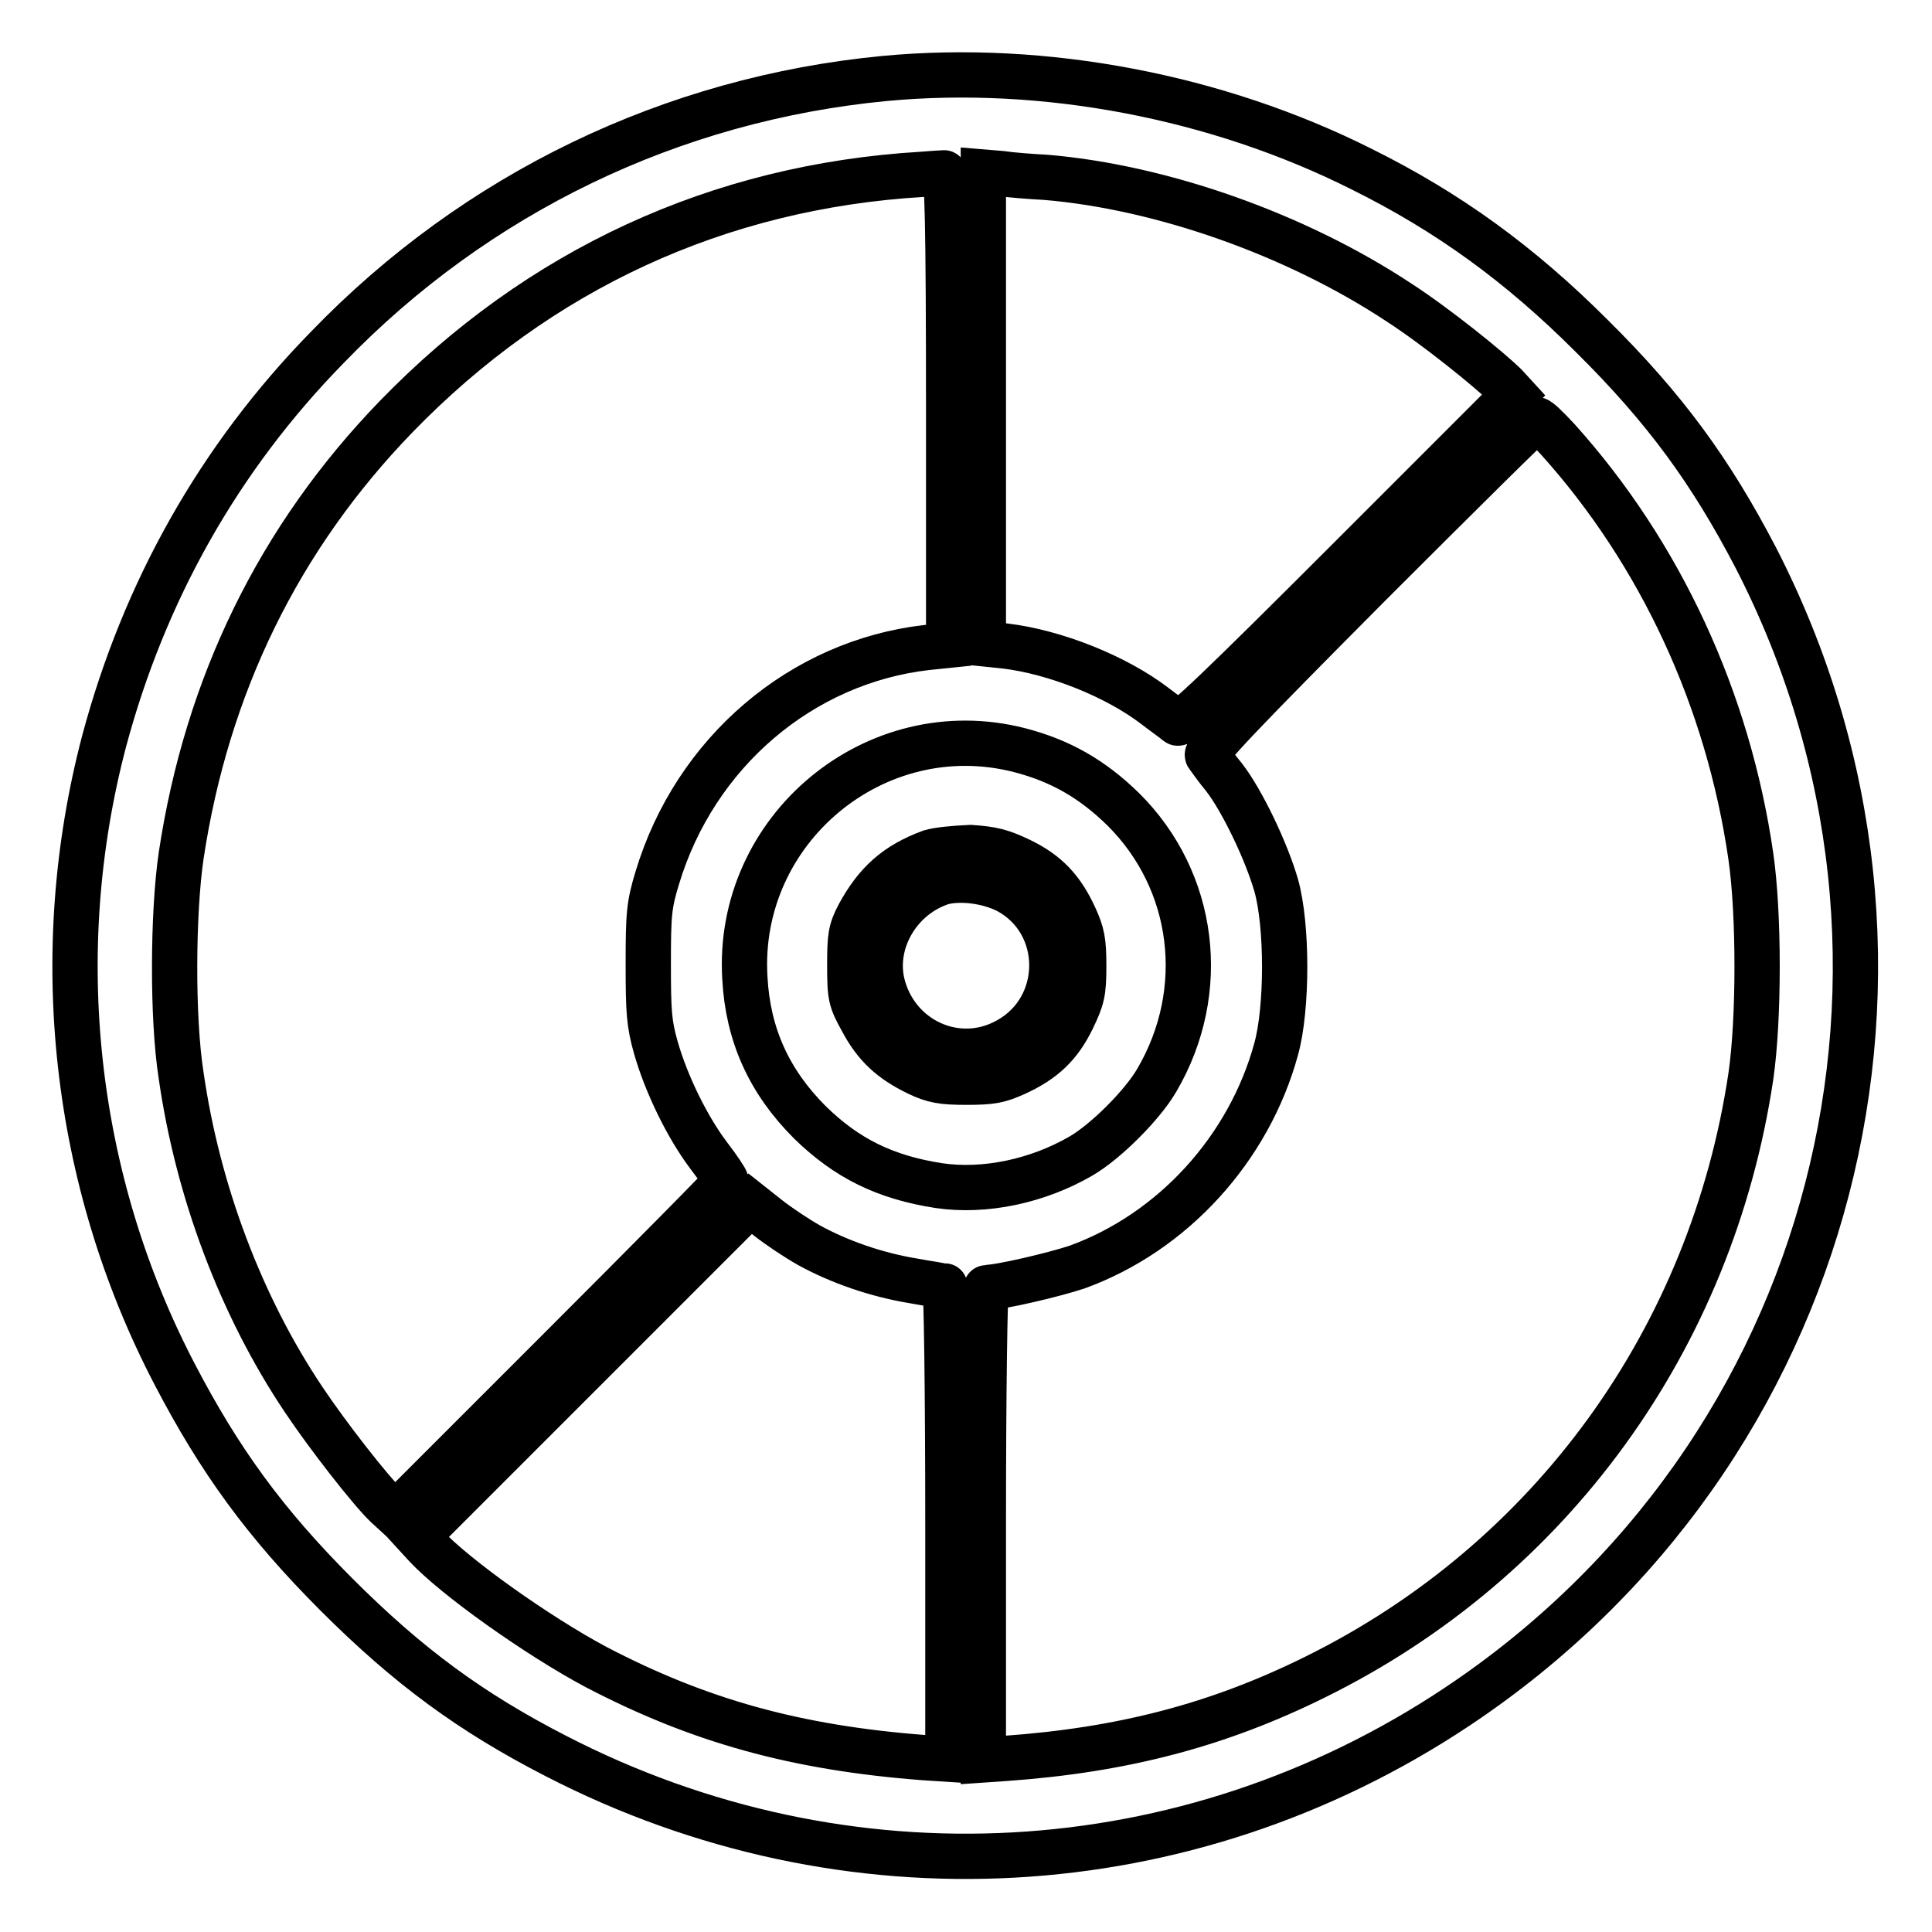
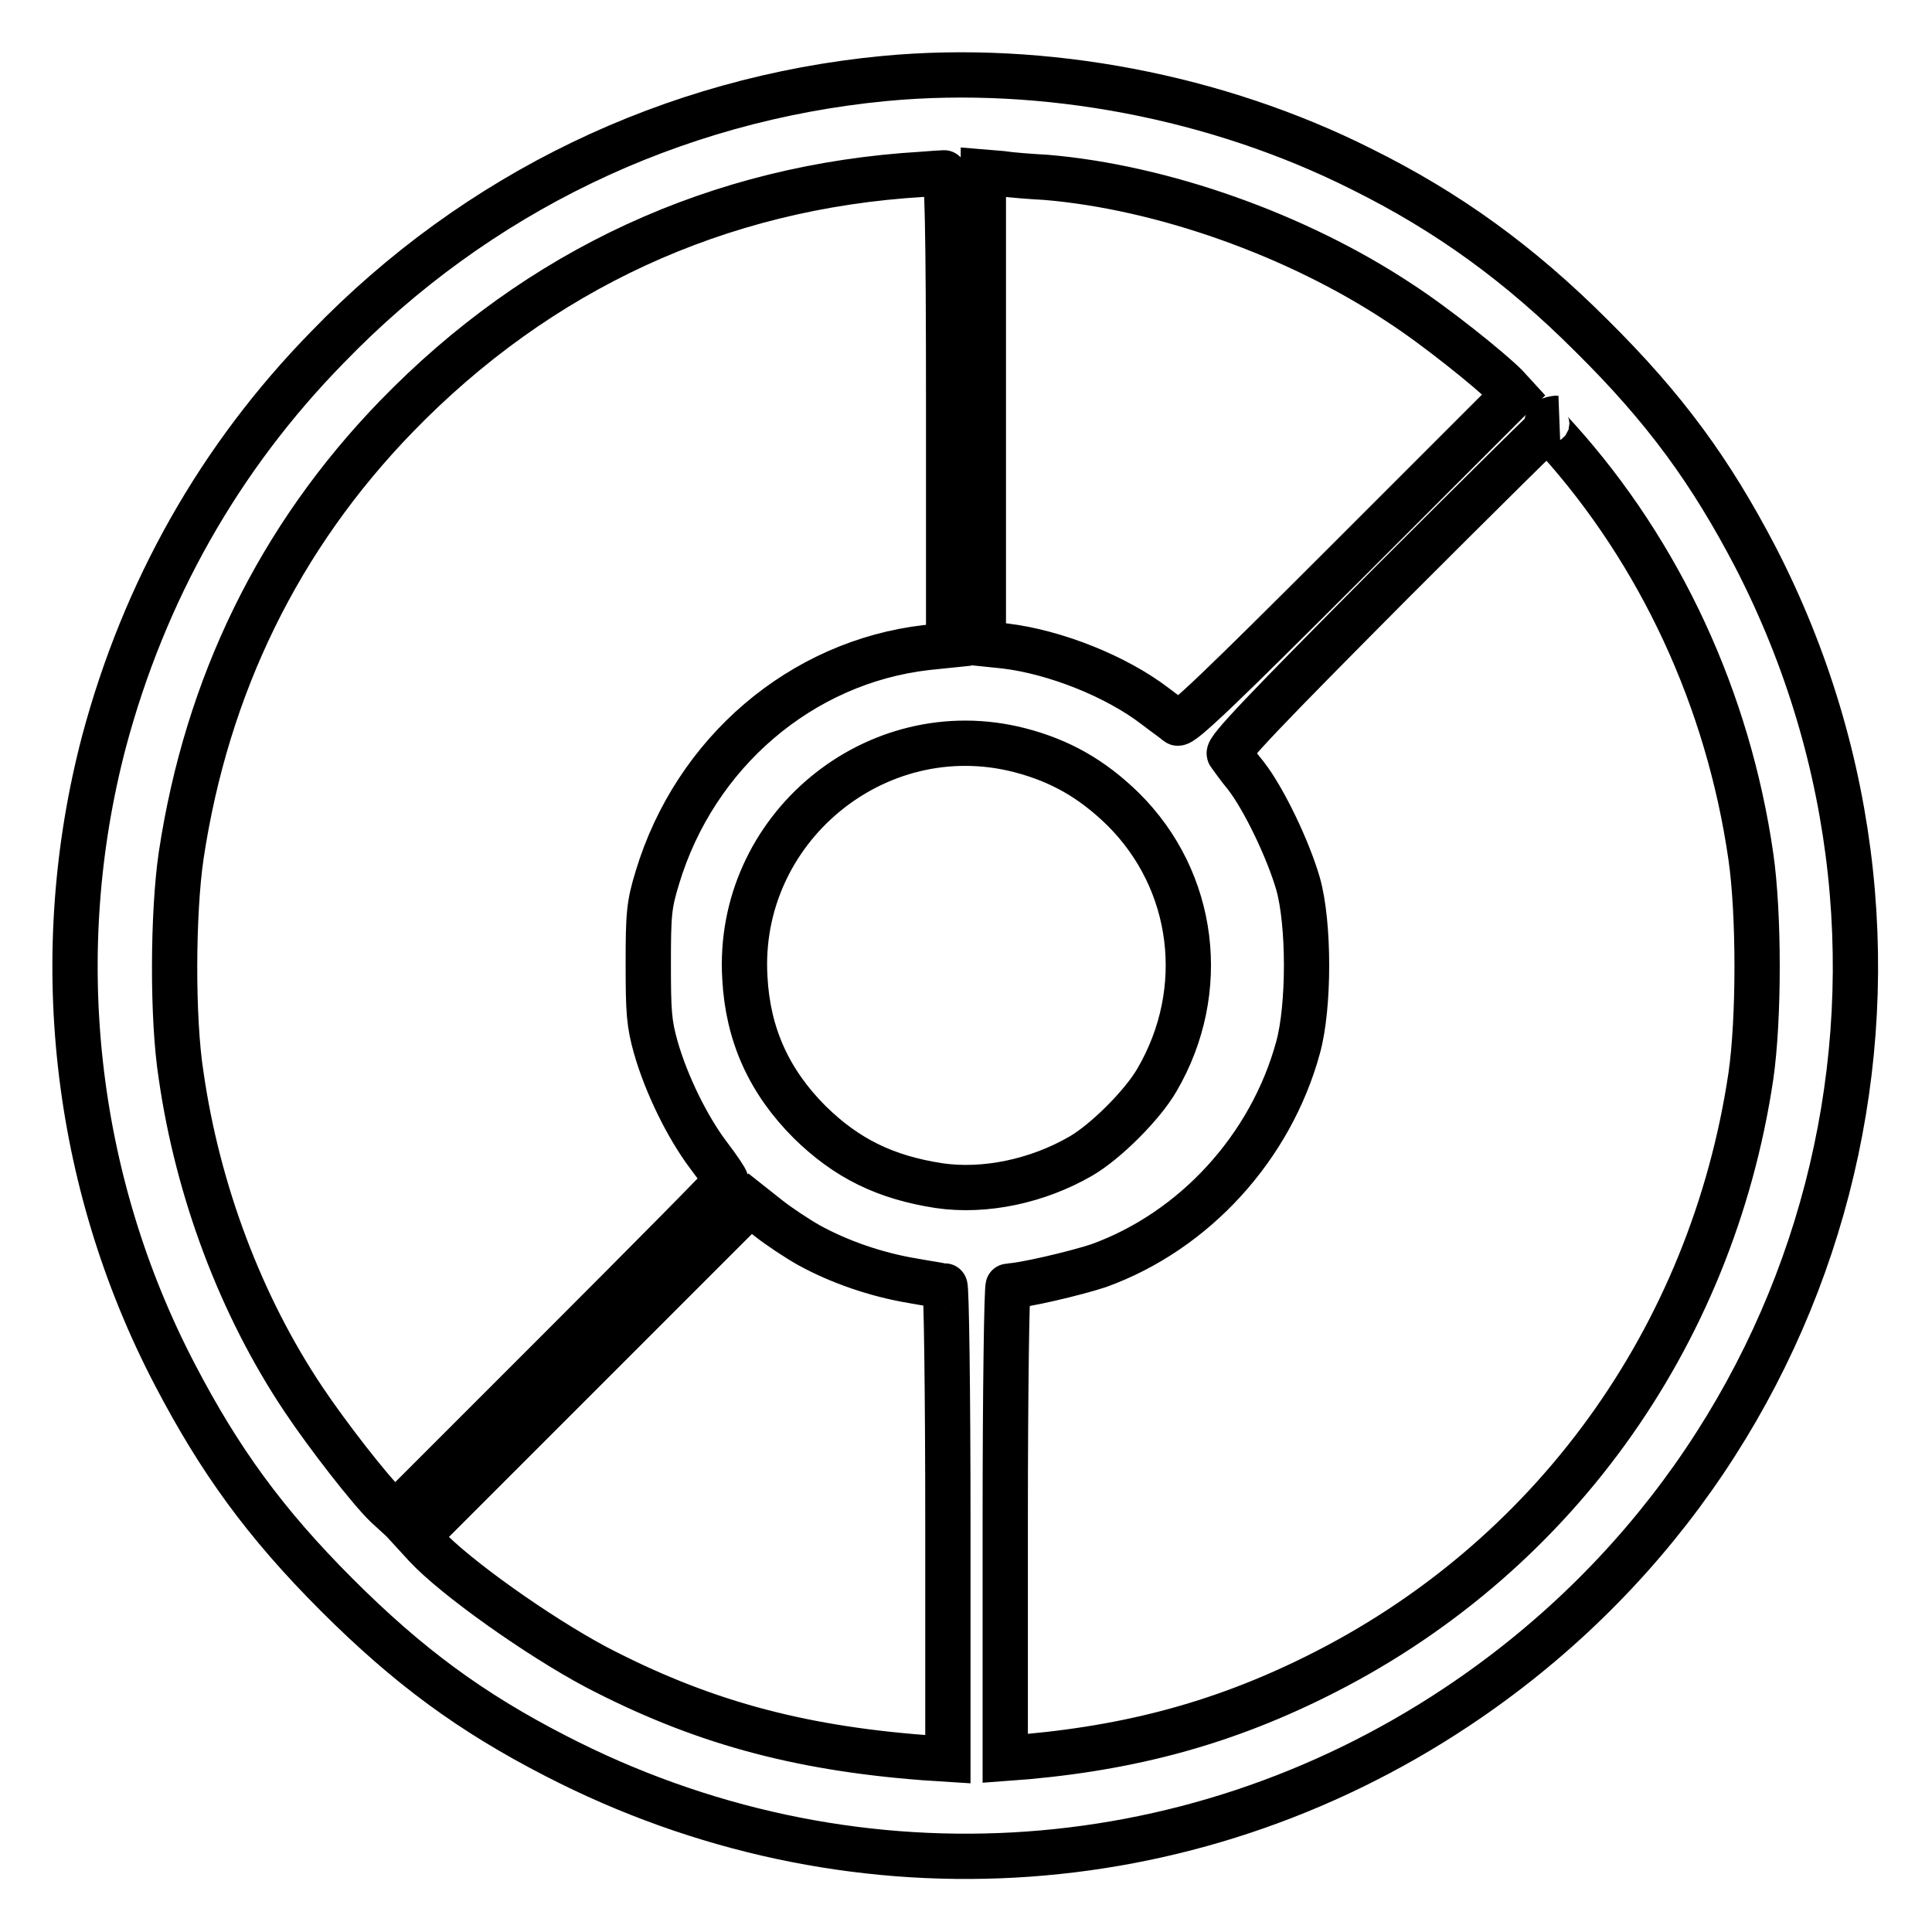
<svg xmlns="http://www.w3.org/2000/svg" version="1.1" x="0px" y="0px" viewBox="0 0 256 256" enable-background="new 0 0 256 256" xml:space="preserve">
  <g>
    <g>
      <g>
-         <path stroke-width="6" fill-opacity="0" stroke="#000000" d="M117.2,10.4C89,13.1,63.1,25.6,43.4,46C29,60.7,19.1,78.4,13.8,98.2c-7.4,28.1-4.1,58.2,9.4,84c5.9,11.3,11.9,19.6,21.4,29.1c9.5,9.5,17.8,15.6,29.1,21.4c38.4,19.8,83.5,17.3,119.3-6.5c50.4-33.5,67.3-98.7,39.6-152.4c-5.9-11.3-11.9-19.6-21.7-29.3c-9.5-9.5-19-16.4-30.5-22.1C161.3,12.8,138.4,8.4,117.2,10.4z M125.7,54.2v31.3l-2.9,0.3c-16.6,1.9-30.7,13.9-35.7,30.5c-1.1,3.6-1.2,4.8-1.2,11.4c0,6.4,0.1,7.9,1,11.1c1.4,4.9,4.2,10.6,7,14.3c1.3,1.7,2.3,3.2,2.3,3.4c0,0.2-9.9,10.2-21.9,22.2l-21.9,21.9l-1.2-1.1c-2.1-2-7.8-9.3-11-14.1c-8.3-12.4-14-27.6-16.2-42.9c-1.2-7.6-1.1-21.6,0-29.1c3.4-22.6,13-42.2,28.5-58.2c18.9-19.5,42.7-30.5,69.7-32.1c1.3-0.1,2.6-0.2,2.9-0.2C125.5,22.9,125.7,29.4,125.7,54.2z M138.6,23.5c15.4,1.3,33.2,7.6,46.8,16.6c4.8,3.1,12,8.9,14.1,11l1.1,1.2l-22,22c-16.8,16.8-22.1,21.9-22.6,21.5c-0.3-0.3-1.6-1.2-2.9-2.2c-5.2-4-13.3-7.2-19.9-8l-2.9-0.3V54.1V22.8l2.4,0.2C134,23.2,136.7,23.4,138.6,23.5z M206.4,58.2C220,73.3,229,92.7,232,113.5c1.1,7.6,1.1,21.5,0,29.1c-5.2,34.8-26.5,64.2-57.7,79.6c-12.9,6.4-25.6,9.7-41.1,10.8l-2.9,0.2v-31.3c0-17.4,0.2-31.3,0.4-31.3c1.8,0,9-1.7,12-2.7c12.7-4.6,22.8-15.7,26.4-28.9c1.5-5.4,1.5-16.4,0-21.7c-1.3-4.5-4.5-11.2-6.9-14.3c-1-1.2-1.9-2.5-2.2-2.9c-0.4-0.5,4.7-5.8,21.4-22.6c12-12,22-21.9,22.2-21.9C203.9,55.6,205.1,56.8,206.4,58.2z M135.1,99.4c5.4,1.4,9.6,3.8,13.7,7.8c9.6,9.5,11.4,24.1,4.5,35.9c-1.9,3.3-6.8,8.2-10.1,10.1c-5.7,3.3-12.7,4.8-18.8,3.9c-7.1-1.1-12.2-3.6-17.1-8.4c-5.4-5.4-8.2-11.6-8.6-19.1C97.5,109.9,116,94.5,135.1,99.4z M107.2,165c4,2.2,8.9,3.9,13.7,4.7c2.2,0.4,4.2,0.7,4.3,0.7c0.2,0,0.4,13.9,0.4,31.4v31.3l-3.1-0.2c-17.1-1.3-29.9-4.9-43.5-12c-7.7-4.1-18.7-11.9-22.6-16.1l-1.1-1.2l22-22l22.1-22.1l2.4,1.9C103.2,162.5,105.6,164.1,107.2,165z" />
-         <path stroke-width="6" fill-opacity="0" stroke="#000000" d="M123.3,112.9c-4.6,1.7-7.2,4.1-9.5,8.3c-1.1,2.1-1.2,2.9-1.2,6.7c0,4.1,0.1,4.6,1.6,7.3c1.8,3.4,3.9,5.3,7.4,7c2.1,1,3.2,1.2,6.5,1.2c3.3,0,4.3-0.2,6.5-1.2c3.7-1.7,5.8-3.7,7.5-7.2c1.3-2.7,1.5-3.5,1.5-7c0-3.3-0.2-4.3-1.2-6.5c-1.7-3.7-3.7-5.8-7.2-7.5c-2.5-1.2-3.7-1.5-6.6-1.7C126.4,112.4,124.3,112.6,123.3,112.9z M133.6,118.1c7.7,4.2,7.7,15.4,0,19.7c-6.7,3.8-14.9,0-16.7-7.5c-1.3-5.6,2.3-11.6,8-13.4C127.3,116.3,130.9,116.7,133.6,118.1z" />
+         <path stroke-width="6" fill-opacity="0" stroke="#000000" d="M117.2,10.4C89,13.1,63.1,25.6,43.4,46C29,60.7,19.1,78.4,13.8,98.2c-7.4,28.1-4.1,58.2,9.4,84c5.9,11.3,11.9,19.6,21.4,29.1c9.5,9.5,17.8,15.6,29.1,21.4c38.4,19.8,83.5,17.3,119.3-6.5c50.4-33.5,67.3-98.7,39.6-152.4c-5.9-11.3-11.9-19.6-21.7-29.3c-9.5-9.5-19-16.4-30.5-22.1C161.3,12.8,138.4,8.4,117.2,10.4z M125.7,54.2v31.3l-2.9,0.3c-16.6,1.9-30.7,13.9-35.7,30.5c-1.1,3.6-1.2,4.8-1.2,11.4c0,6.4,0.1,7.9,1,11.1c1.4,4.9,4.2,10.6,7,14.3c1.3,1.7,2.3,3.2,2.3,3.4c0,0.2-9.9,10.2-21.9,22.2l-21.9,21.9l-1.2-1.1c-2.1-2-7.8-9.3-11-14.1c-8.3-12.4-14-27.6-16.2-42.9c-1.2-7.6-1.1-21.6,0-29.1c3.4-22.6,13-42.2,28.5-58.2c18.9-19.5,42.7-30.5,69.7-32.1c1.3-0.1,2.6-0.2,2.9-0.2C125.5,22.9,125.7,29.4,125.7,54.2z M138.6,23.5c15.4,1.3,33.2,7.6,46.8,16.6c4.8,3.1,12,8.9,14.1,11l1.1,1.2l-22,22c-16.8,16.8-22.1,21.9-22.6,21.5c-0.3-0.3-1.6-1.2-2.9-2.2c-5.2-4-13.3-7.2-19.9-8l-2.9-0.3V54.1V22.8l2.4,0.2C134,23.2,136.7,23.4,138.6,23.5z M206.4,58.2C220,73.3,229,92.7,232,113.5c1.1,7.6,1.1,21.5,0,29.1c-5.2,34.8-26.5,64.2-57.7,79.6c-12.9,6.4-25.6,9.7-41.1,10.8v-31.3c0-17.4,0.2-31.3,0.4-31.3c1.8,0,9-1.7,12-2.7c12.7-4.6,22.8-15.7,26.4-28.9c1.5-5.4,1.5-16.4,0-21.7c-1.3-4.5-4.5-11.2-6.9-14.3c-1-1.2-1.9-2.5-2.2-2.9c-0.4-0.5,4.7-5.8,21.4-22.6c12-12,22-21.9,22.2-21.9C203.9,55.6,205.1,56.8,206.4,58.2z M135.1,99.4c5.4,1.4,9.6,3.8,13.7,7.8c9.6,9.5,11.4,24.1,4.5,35.9c-1.9,3.3-6.8,8.2-10.1,10.1c-5.7,3.3-12.7,4.8-18.8,3.9c-7.1-1.1-12.2-3.6-17.1-8.4c-5.4-5.4-8.2-11.6-8.6-19.1C97.5,109.9,116,94.5,135.1,99.4z M107.2,165c4,2.2,8.9,3.9,13.7,4.7c2.2,0.4,4.2,0.7,4.3,0.7c0.2,0,0.4,13.9,0.4,31.4v31.3l-3.1-0.2c-17.1-1.3-29.9-4.9-43.5-12c-7.7-4.1-18.7-11.9-22.6-16.1l-1.1-1.2l22-22l22.1-22.1l2.4,1.9C103.2,162.5,105.6,164.1,107.2,165z" />
      </g>
    </g>
  </g>
</svg>